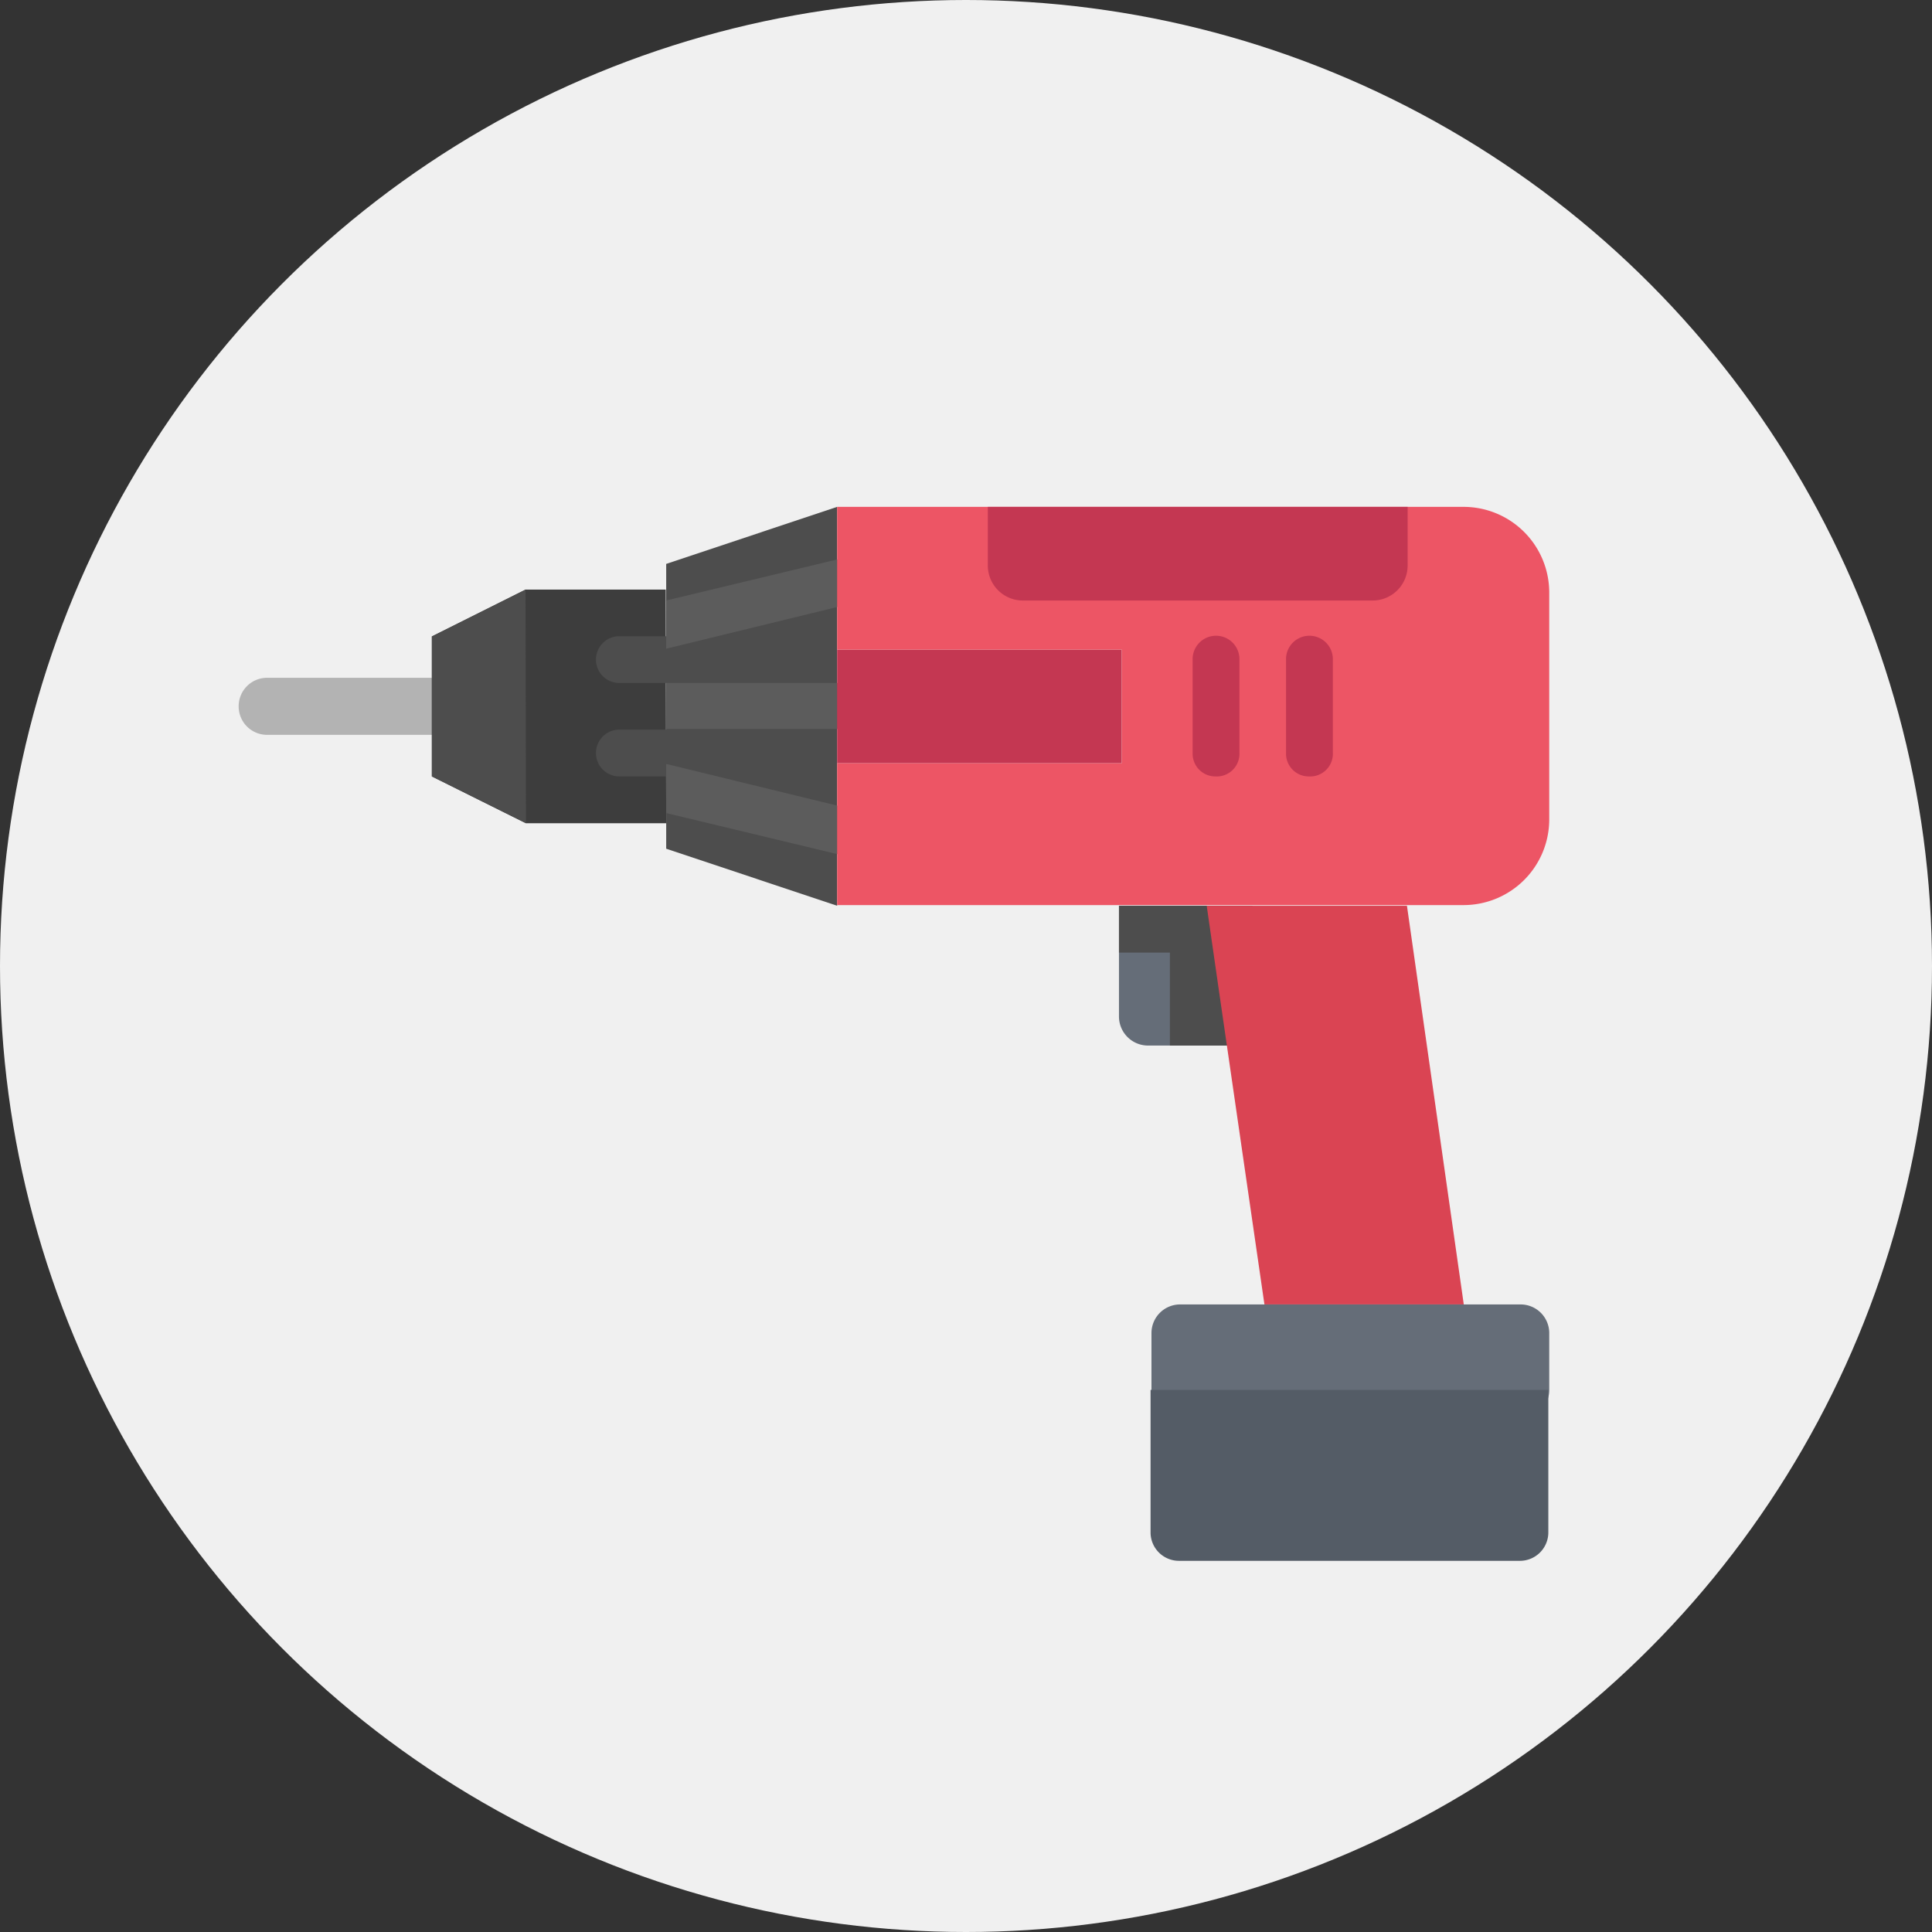
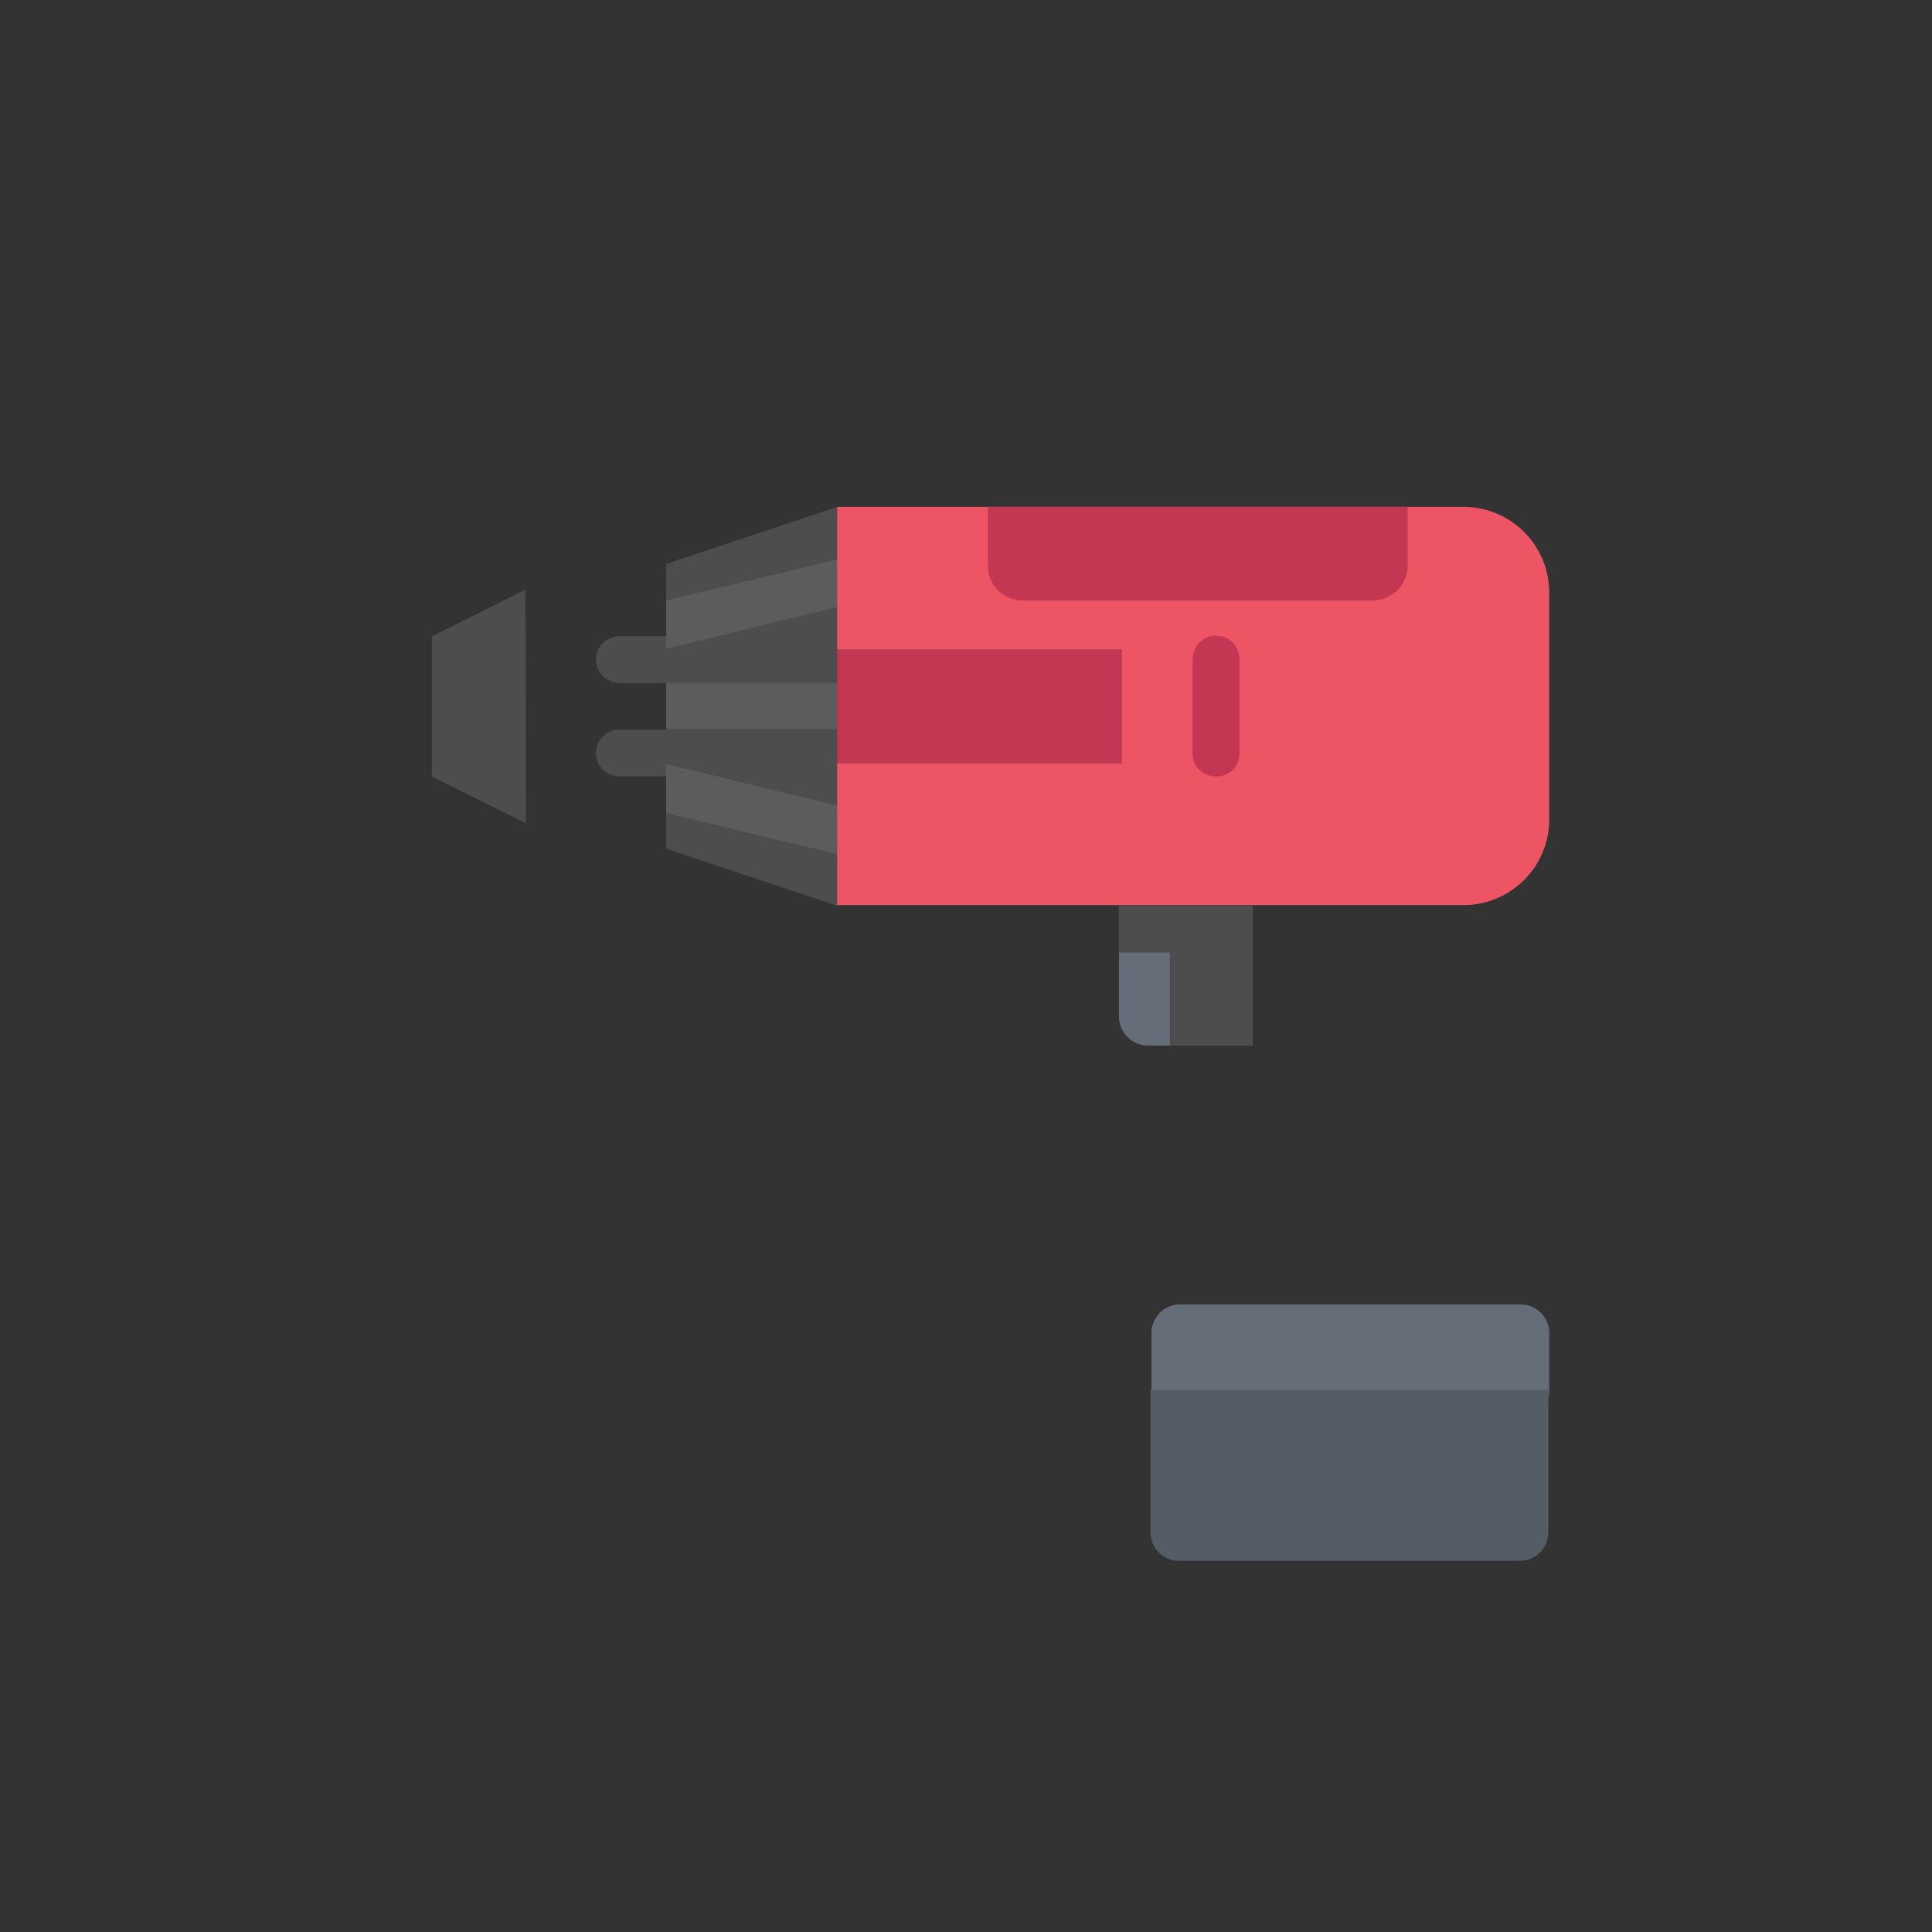
<svg xmlns="http://www.w3.org/2000/svg" viewBox="0 0 85 85">
  <rect x="0" y="0" width="85" height="85" fill="#333333" stroke="none" />
  <defs>
    <style>.cls-1{fill:#f0f0f0;}.cls-2{fill:#656d78;}.cls-3{fill:#4d4d4d;}.cls-4{fill:#b3b3b3;}.cls-5{fill:#da4453;}.cls-6{fill:#545c66;}.cls-7{fill:#3d3d3d;}.cls-8{fill:#5c5c5c;}.cls-9{fill:#c43752;}.cls-10{fill:#ed5565;}</style>
  </defs>
  <g id="レイヤー_2" data-name="レイヤー 2">
    <g id="描画レイヤー">
-       <circle class="cls-1" cx="42.5" cy="42.5" r="42.5" />
      <path class="cls-2" d="M49.23,39.85v4.89A1.28,1.28,0,0,0,50.52,46H55.1V39.85Z" />
      <path class="cls-3" d="M49.23,41.91h2.24V46H55.1V39.85H49.23Z" />
-       <path class="cls-4" d="M10.5,31.08a1.25,1.25,0,0,1,1.26-1.26H24.3a1.26,1.26,0,0,1,0,2.51H11.76A1.25,1.25,0,0,1,10.5,31.08Z" />
      <path class="cls-3" d="M29.31,27.31v-2.5l7.52-2.51V39.85l-7.52-2.51v-10Z" />
-       <path class="cls-5" d="M61.9,39.85l2.5,17.54H55.63l-2-13.79-.54-3.75Z" />
      <path class="cls-2" d="M54.38,57.39H66.91a1.26,1.26,0,0,1,1.25,1.26v2.51a1.25,1.25,0,0,1-1.25,1.25h-15a1.25,1.25,0,0,1-1.25-1.25V58.65a1.26,1.26,0,0,1,1.25-1.26Z" />
      <path class="cls-6" d="M50.62,61.15v6.27a1.25,1.25,0,0,0,1.25,1.25h15a1.25,1.25,0,0,0,1.25-1.25V61.15Z" />
-       <path class="cls-7" d="M29.31,36.22H23.14L19,34.16V28l4.12-2.06h6.17Z" />
      <path class="cls-3" d="M29.31,30.05H27.25a1,1,0,0,1,0-2.06h2.06a1,1,0,0,1,0,2.06Z" />
      <path class="cls-3" d="M29.31,34.16H27.25a1,1,0,1,1,0-2.06h2.06a1,1,0,0,1,0,2.06Z" />
      <path class="cls-3" d="M23.14,36.22,19,34.16V28l4.12-2.06Z" />
      <path class="cls-8" d="M38.91,31.07a1,1,0,0,1-1,1H29.31V30.05h8.57A1,1,0,0,1,38.91,31.07Z" />
      <path class="cls-8" d="M38.13,26.39l-8.82,2.15V26.42l8.33-2a1,1,0,0,1,.49,2Z" />
      <path class="cls-8" d="M38.87,37a1,1,0,0,1-1.23.77l-8.33-2V33.61l8.82,2.15A1,1,0,0,1,38.87,37Z" />
      <path class="cls-9" d="M49.35,33.58H36.83v-5H49.35Z" />
      <path class="cls-10" d="M49.35,33.58v-5H36.83V22.3H64.4a3.77,3.77,0,0,1,3.76,3.76v10a3.77,3.77,0,0,1-3.76,3.76H36.83V33.58Z" />
      <path class="cls-9" d="M53.47,34.16a1,1,0,0,1-1-1V29a1,1,0,1,1,2.06,0v4.11A1,1,0,0,1,53.47,34.16Z" />
-       <path class="cls-9" d="M57.58,34.16a1,1,0,0,1-1-1V29a1,1,0,1,1,2.06,0v4.11A1,1,0,0,1,57.58,34.16Z" />
      <path class="cls-9" d="M43.41,22.3H61.93v2.57a1.54,1.54,0,0,1-1.54,1.55H45a1.54,1.54,0,0,1-1.54-1.55V22.3Z" />
    </g>
  </g>
</svg>